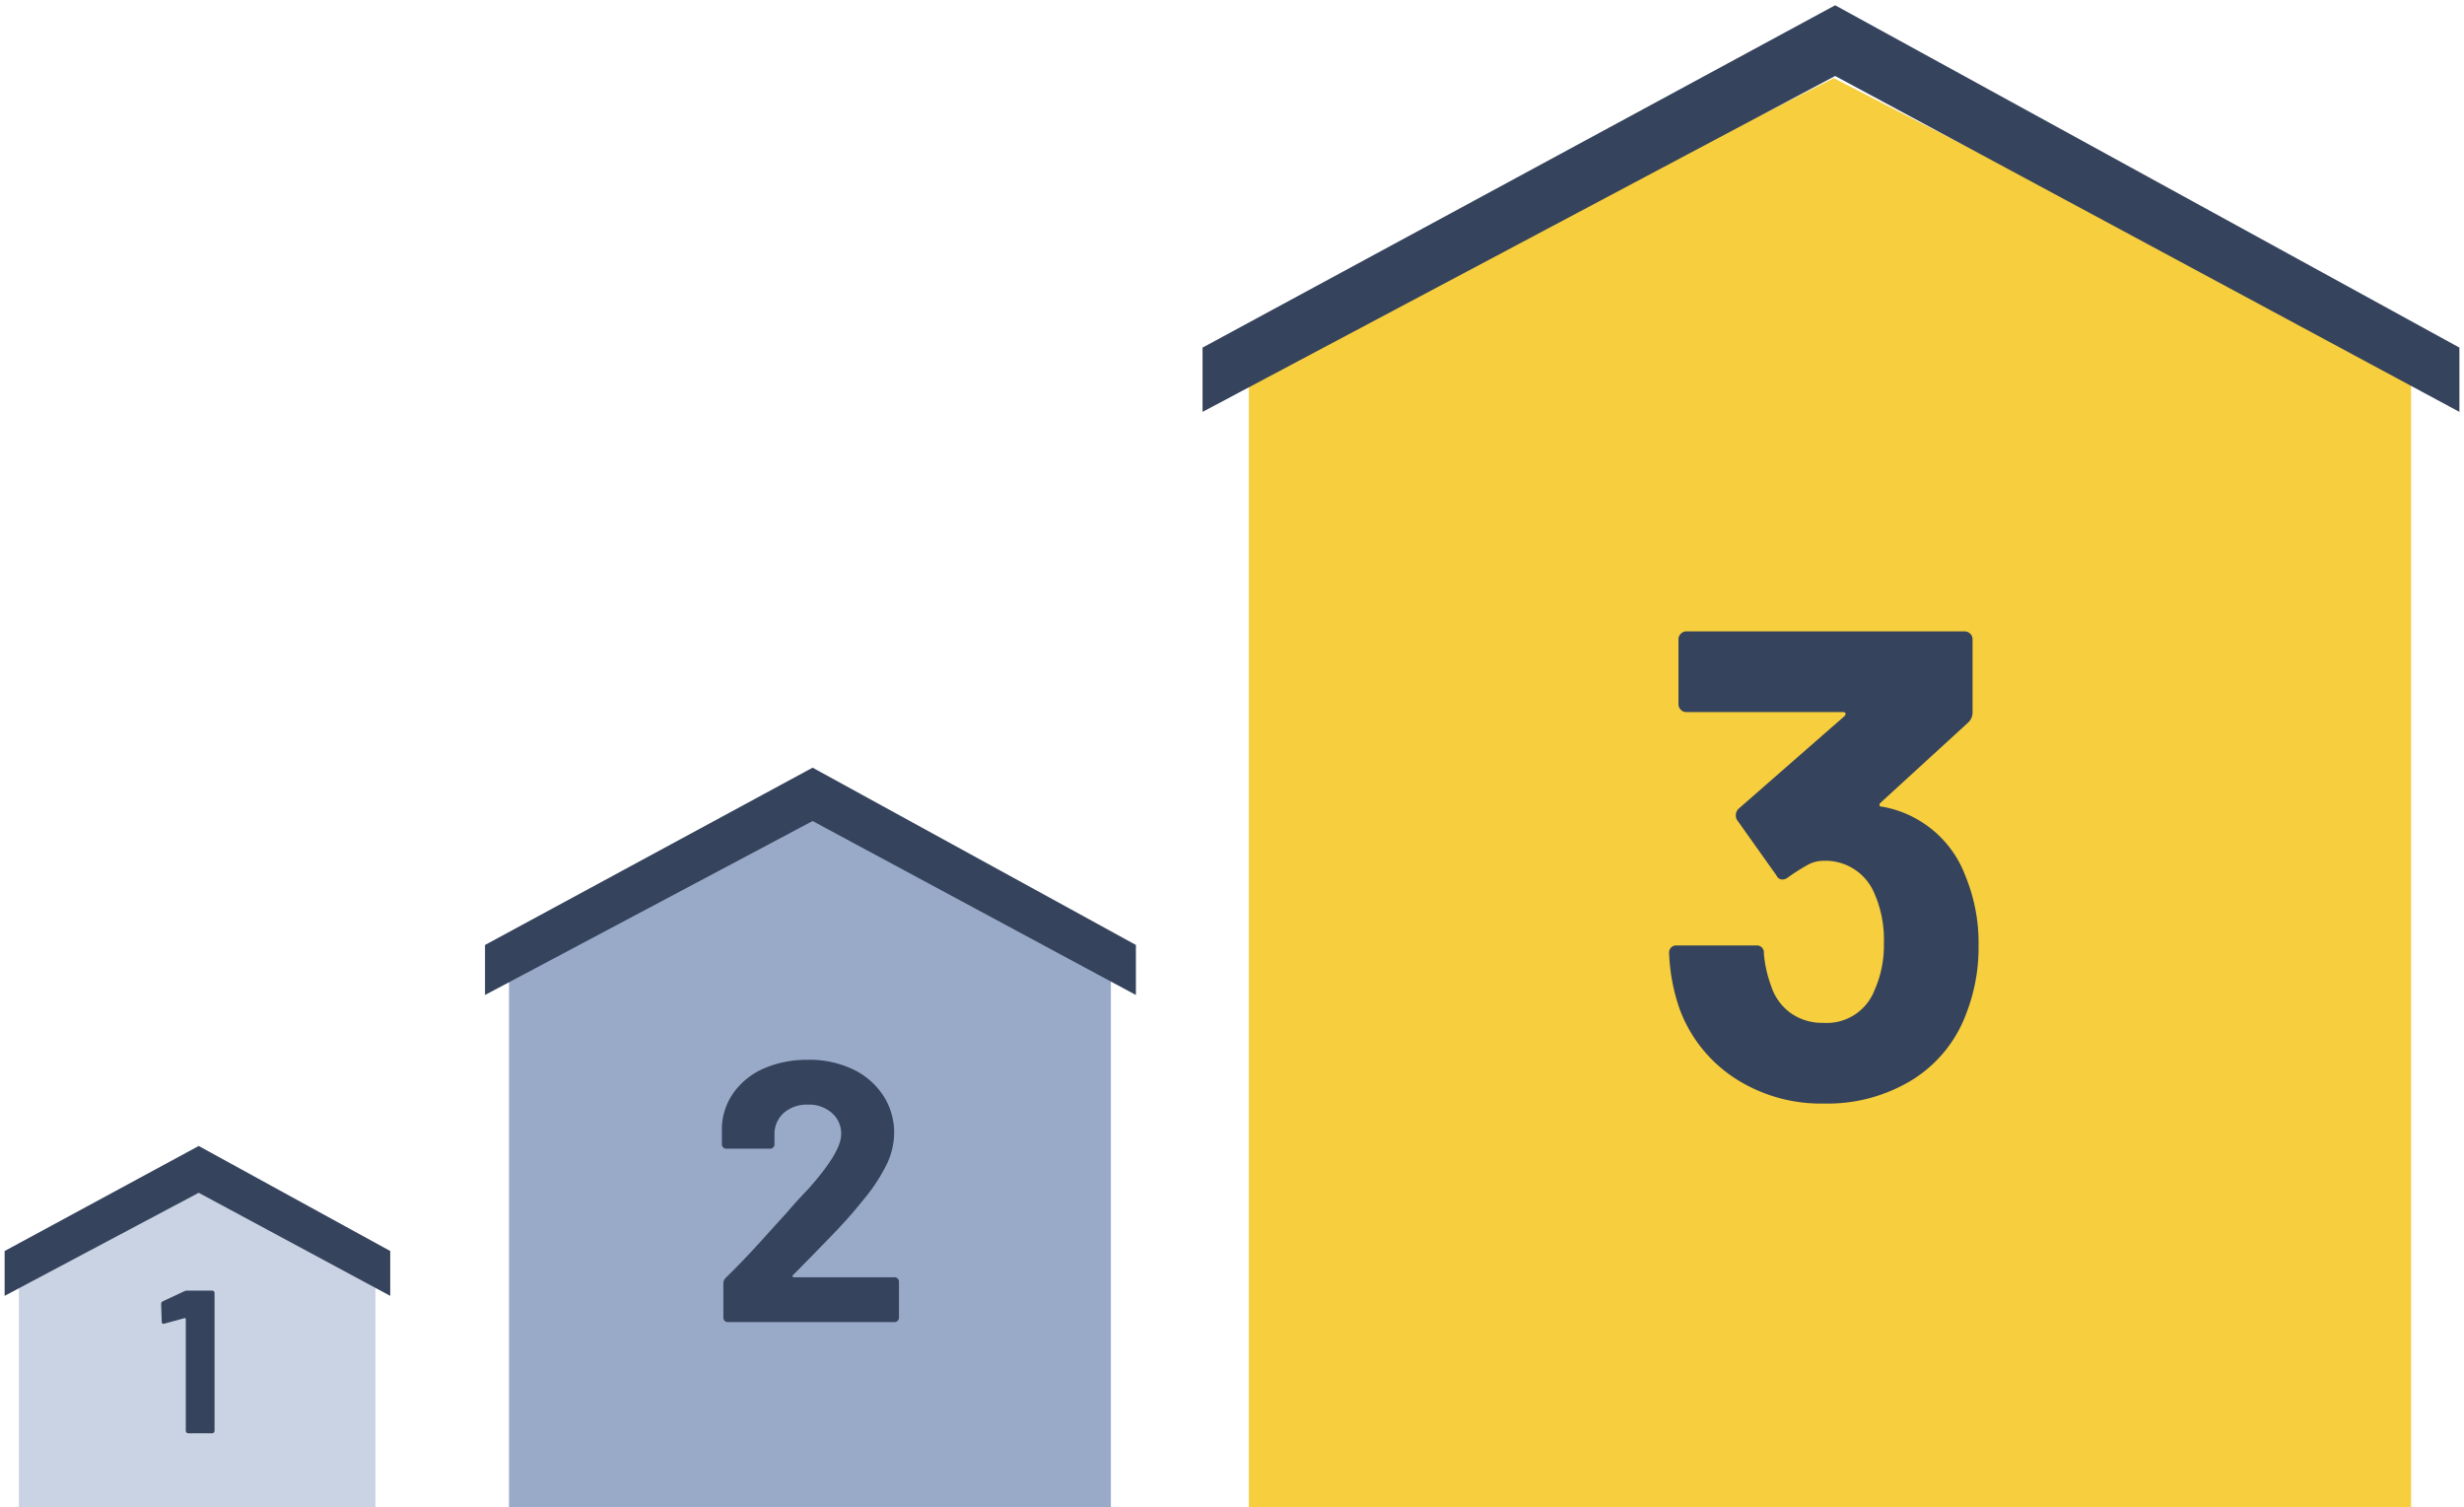
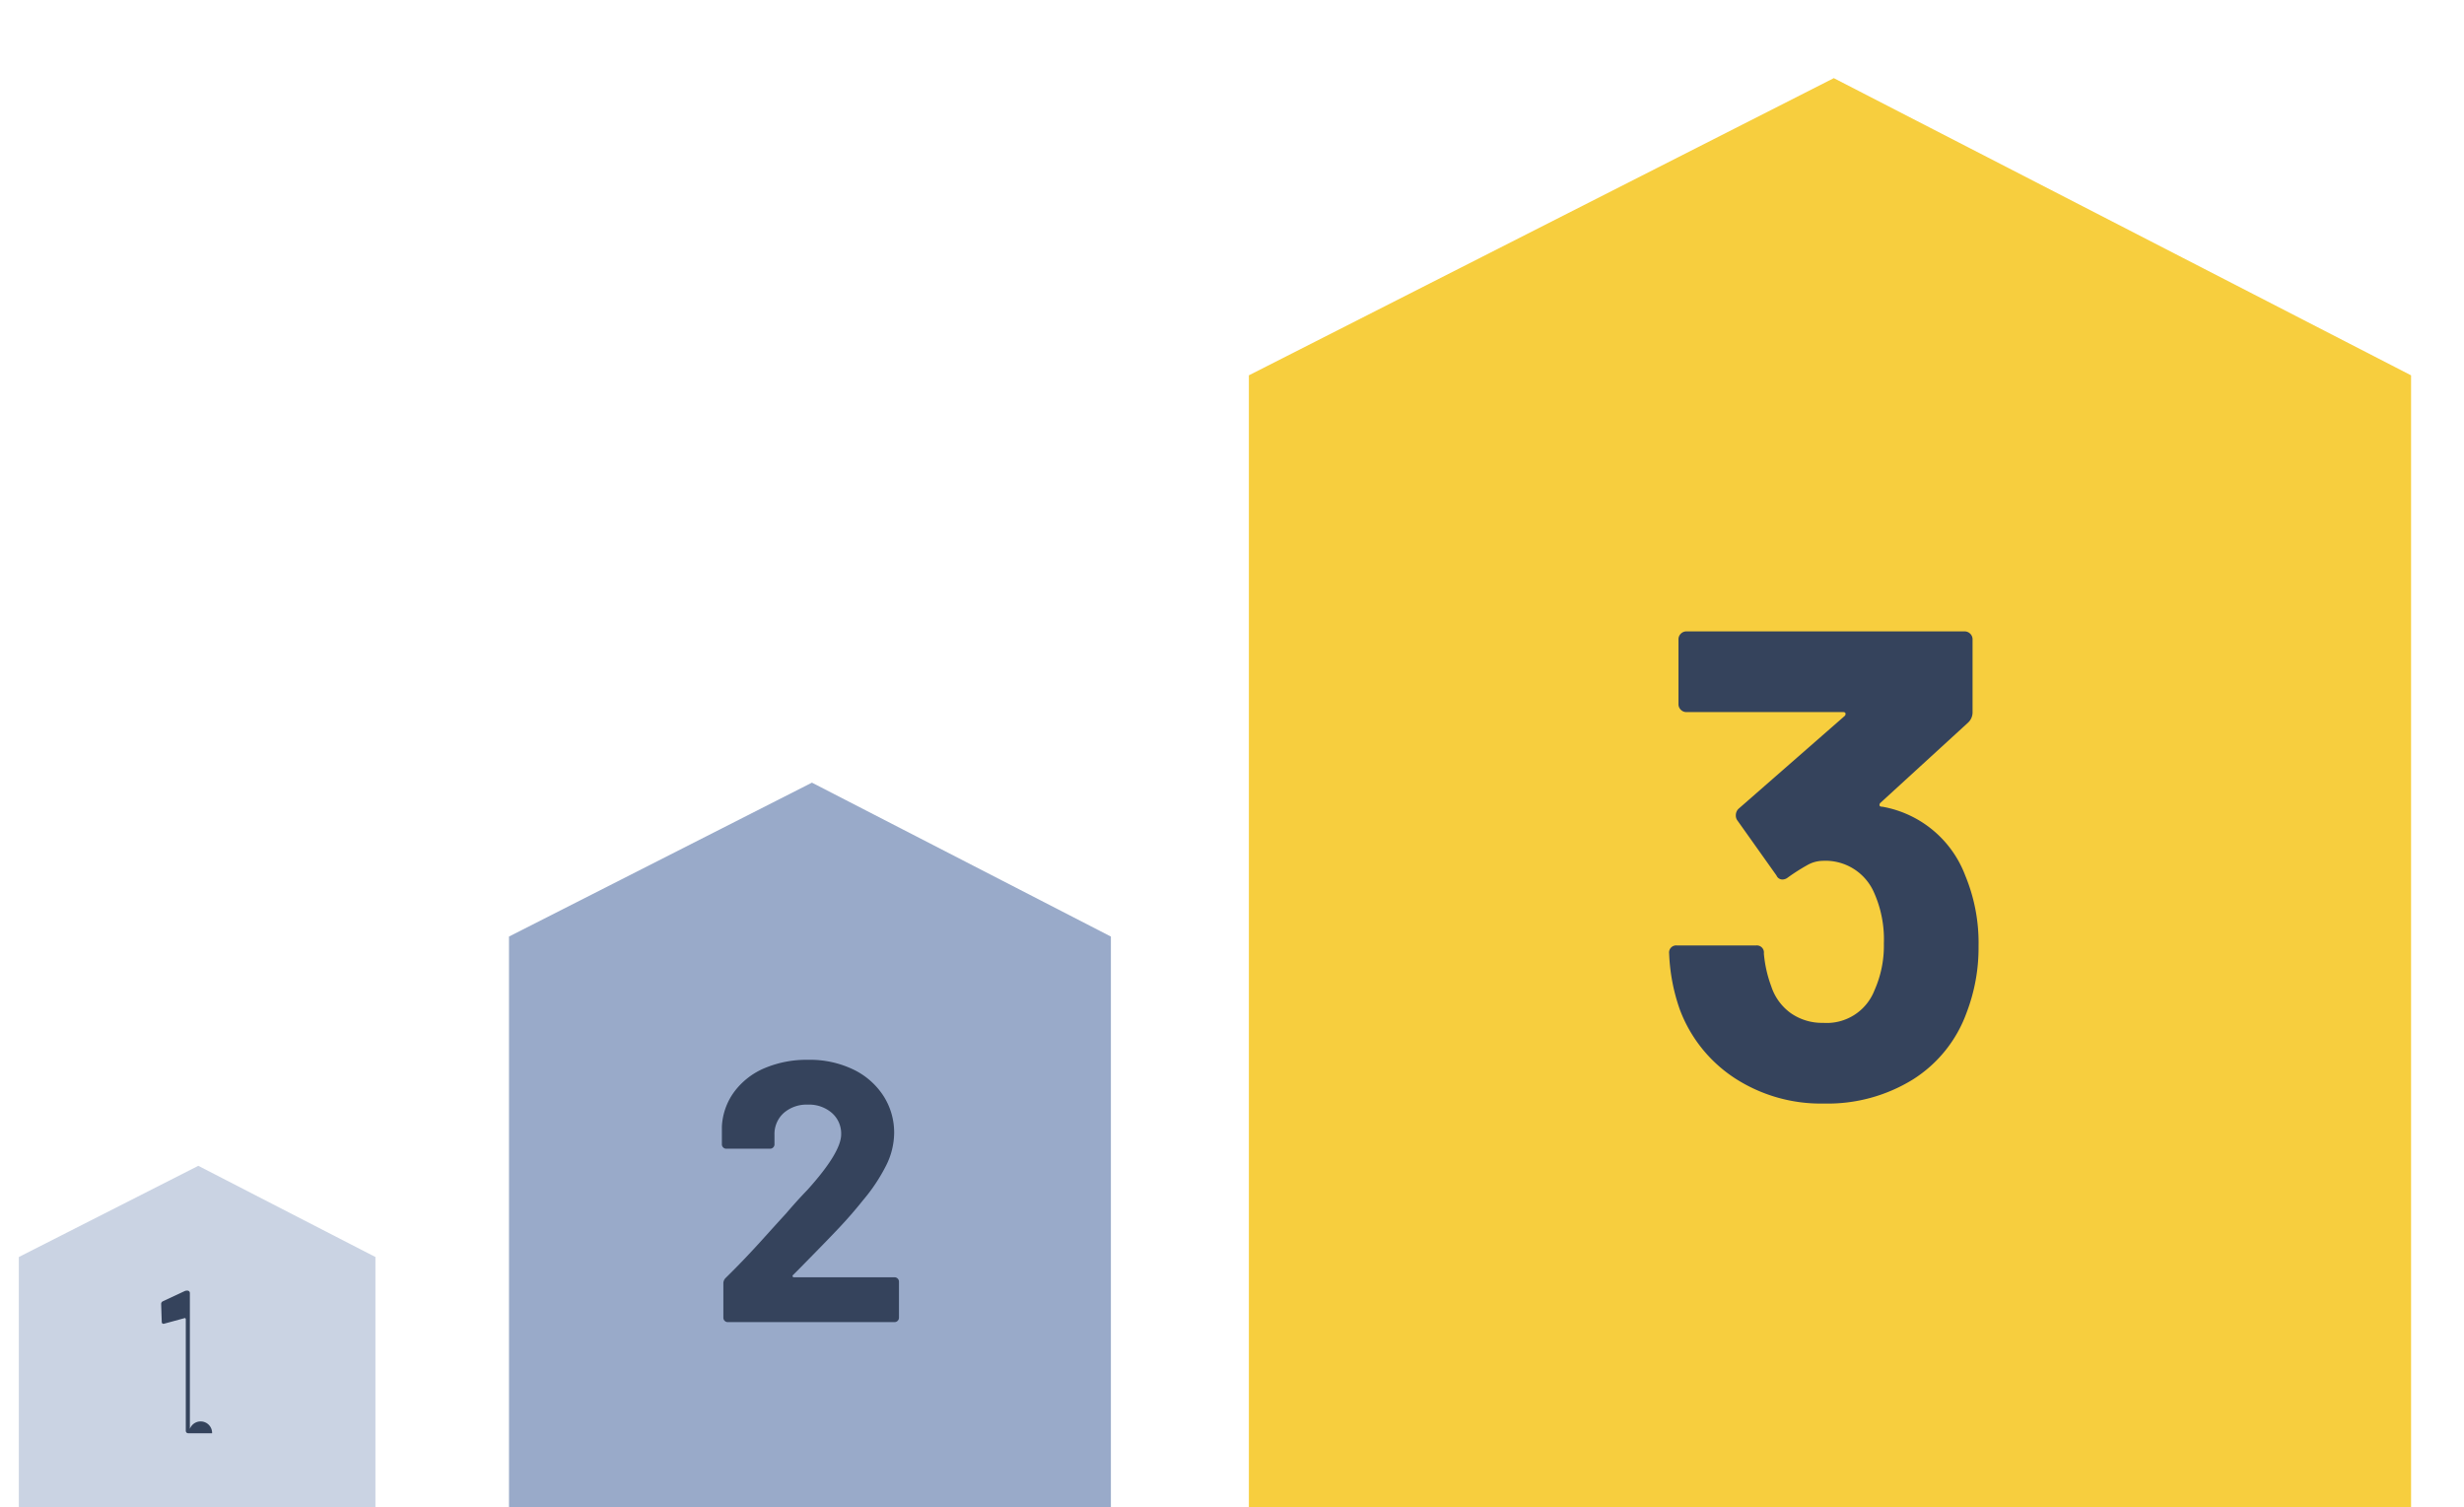
<svg xmlns="http://www.w3.org/2000/svg" width="266.034" height="162.748" viewBox="0 0 266.034 162.748">
  <g id="グループ_4034" data-name="グループ 4034" transform="translate(-366.162 -1428.43)">
    <g id="グループ_1576" data-name="グループ 1576" transform="translate(496 1464)">
      <path id="パス_1361" data-name="パス 1361" d="M0-29.023,63.155-61.11l62.327,32.087V93.2H0Z" transform="translate(5 33.977)" fill="#f7ce3e" />
-       <path id="前面オブジェクトで型抜き_1" data-name="前面オブジェクトで型抜き 1" d="M135.7,43.9h0L68.3,7.634,0,43.9V36.96L68.3,0l67.4,36.96V43.9Z" transform="translate(0 -35)" fill="#35435c" stroke="rgba(0,0,0,0)" stroke-miterlimit="10" stroke-width="1" />
    </g>
    <g id="グループ_1579" data-name="グループ 1579" transform="translate(418.528 1525.313)">
      <path id="パス_1361-2" data-name="パス 1361" d="M0-26.375,32.708-42.992,64.986-26.375v61.63H0Z" transform="translate(2.589 30.609)" fill="#99aac9" />
-       <path id="前面オブジェクトで型抜き_1-2" data-name="前面オブジェクトで型抜き 1" d="M70.276,24.545h0L35.37,5.761,0,24.543v-5.4L35.37,0,70.276,19.141v5.4Z" transform="translate(0 -14)" fill="#35435c" stroke="rgba(0,0,0,0)" stroke-miterlimit="10" stroke-width="1" />
    </g>
    <g id="グループ_1580" data-name="グループ 1580" transform="translate(366.662 1552.158)">
      <path id="パス_1361-3" data-name="パス 1361" d="M0-17.147l19.377-9.845L38.5-17.147V9.885H0Z" transform="translate(1.534 29.135)" fill="#cad3e3" />
-       <path id="前面オブジェクトで型抜き_1-3" data-name="前面オブジェクトで型抜き 1" d="M41.633,16.182h0L20.954,5.053,0,16.18V11.34L20.954,0,41.633,11.34v4.843Z" transform="translate(0 0)" fill="#35435c" stroke="rgba(0,0,0,0)" stroke-miterlimit="10" stroke-width="1" />
    </g>
    <path id="パス_5544" data-name="パス 5544" d="M-1.88-5.08a.131.131,0,0,0-.04.16.161.161,0,0,0,.16.08H9.08a.463.463,0,0,1,.34.14.463.463,0,0,1,.14.34V-.48a.463.463,0,0,1-.14.34A.463.463,0,0,1,9.08,0h-18a.463.463,0,0,1-.34-.14A.463.463,0,0,1-9.4-.48V-4.16a.814.814,0,0,1,.24-.6q1.96-1.92,4-4.18t2.56-2.82q1.12-1.32,2.28-2.52,3.64-4.04,3.64-6a2.956,2.956,0,0,0-1-2.3,3.739,3.739,0,0,0-2.6-.9,3.739,3.739,0,0,0-2.6.9,3.047,3.047,0,0,0-1,2.38v1a.463.463,0,0,1-.14.34.463.463,0,0,1-.34.14H-9.08a.463.463,0,0,1-.34-.14.463.463,0,0,1-.14-.34v-1.88A6.875,6.875,0,0,1-8.2-24.9a7.89,7.89,0,0,1,3.3-2.54,11.65,11.65,0,0,1,4.62-.88,10.834,10.834,0,0,1,4.94,1.06A7.99,7.99,0,0,1,7.9-24.4a7.323,7.323,0,0,1,1.14,4,7.954,7.954,0,0,1-.84,3.44,19.021,19.021,0,0,1-2.52,3.8Q4.44-11.6,3-10.08t-4.28,4.4Z" transform="translate(453.662 1571.174)" fill="#35435c" />
-     <path id="パス_5545" data-name="パス 5545" d="M-.594-15.334a.654.654,0,0,1,.33-.066H2.4a.255.255,0,0,1,.187.077.255.255,0,0,1,.077.187V-.264a.255.255,0,0,1-.077.187A.255.255,0,0,1,2.4,0H-.176A.255.255,0,0,1-.363-.077.255.255,0,0,1-.44-.264V-12.32a.127.127,0,0,0-.044-.088.072.072,0,0,0-.088-.022l-2.178.594-.088.022q-.2,0-.2-.242L-3.1-13.948a.311.311,0,0,1,.2-.308Z" transform="translate(386.662 1583.174)" fill="#35435c" />
+     <path id="パス_5545" data-name="パス 5545" d="M-.594-15.334a.654.654,0,0,1,.33-.066a.255.255,0,0,1,.187.077.255.255,0,0,1,.077.187V-.264a.255.255,0,0,1-.077.187A.255.255,0,0,1,2.4,0H-.176A.255.255,0,0,1-.363-.077.255.255,0,0,1-.44-.264V-12.32a.127.127,0,0,0-.044-.088.072.072,0,0,0-.088-.022l-2.178.594-.088.022q-.2,0-.2-.242L-3.1-13.948a.311.311,0,0,1,.2-.308Z" transform="translate(386.662 1583.174)" fill="#35435c" />
    <path id="パス_5543" data-name="パス 5543" d="M34.344-24.048a18.988,18.988,0,0,1,1.44,7.632,19.588,19.588,0,0,1-1.3,7.2,14.223,14.223,0,0,1-5.8,7.2A17.5,17.5,0,0,1,19.08.576,17.031,17.031,0,0,1,9.468-2.16a15.221,15.221,0,0,1-5.94-7.416,20.5,20.5,0,0,1-1.152-6.048.764.764,0,0,1,.864-.864h8.5a.764.764,0,0,1,.864.864,13.371,13.371,0,0,0,.792,3.528A5.767,5.767,0,0,0,15.516-9.18a5.89,5.89,0,0,0,3.492,1.044,5.527,5.527,0,0,0,5.544-3.528A11.806,11.806,0,0,0,25.56-16.7a12.4,12.4,0,0,0-1.08-5.544,5.713,5.713,0,0,0-5.544-3.384,3.48,3.48,0,0,0-1.656.468,21.65,21.65,0,0,0-2.088,1.332.957.957,0,0,1-.576.216.692.692,0,0,1-.648-.432L9.72-30.024a.887.887,0,0,1-.144-.5.977.977,0,0,1,.288-.72L21.312-41.256a.3.3,0,0,0,.108-.288q-.036-.144-.252-.144H4.248a.833.833,0,0,1-.612-.252.833.833,0,0,1-.252-.612v-6.984a.833.833,0,0,1,.252-.612.833.833,0,0,1,.612-.252H34.272a.833.833,0,0,1,.612.252.833.833,0,0,1,.252.612v7.92a1.514,1.514,0,0,1-.5,1.08L25.2-31.9a.3.3,0,0,0-.108.288q.036.144.324.144A11.764,11.764,0,0,1,34.344-24.048Z" transform="translate(544 1547)" fill="#35435c" />
  </g>
</svg>